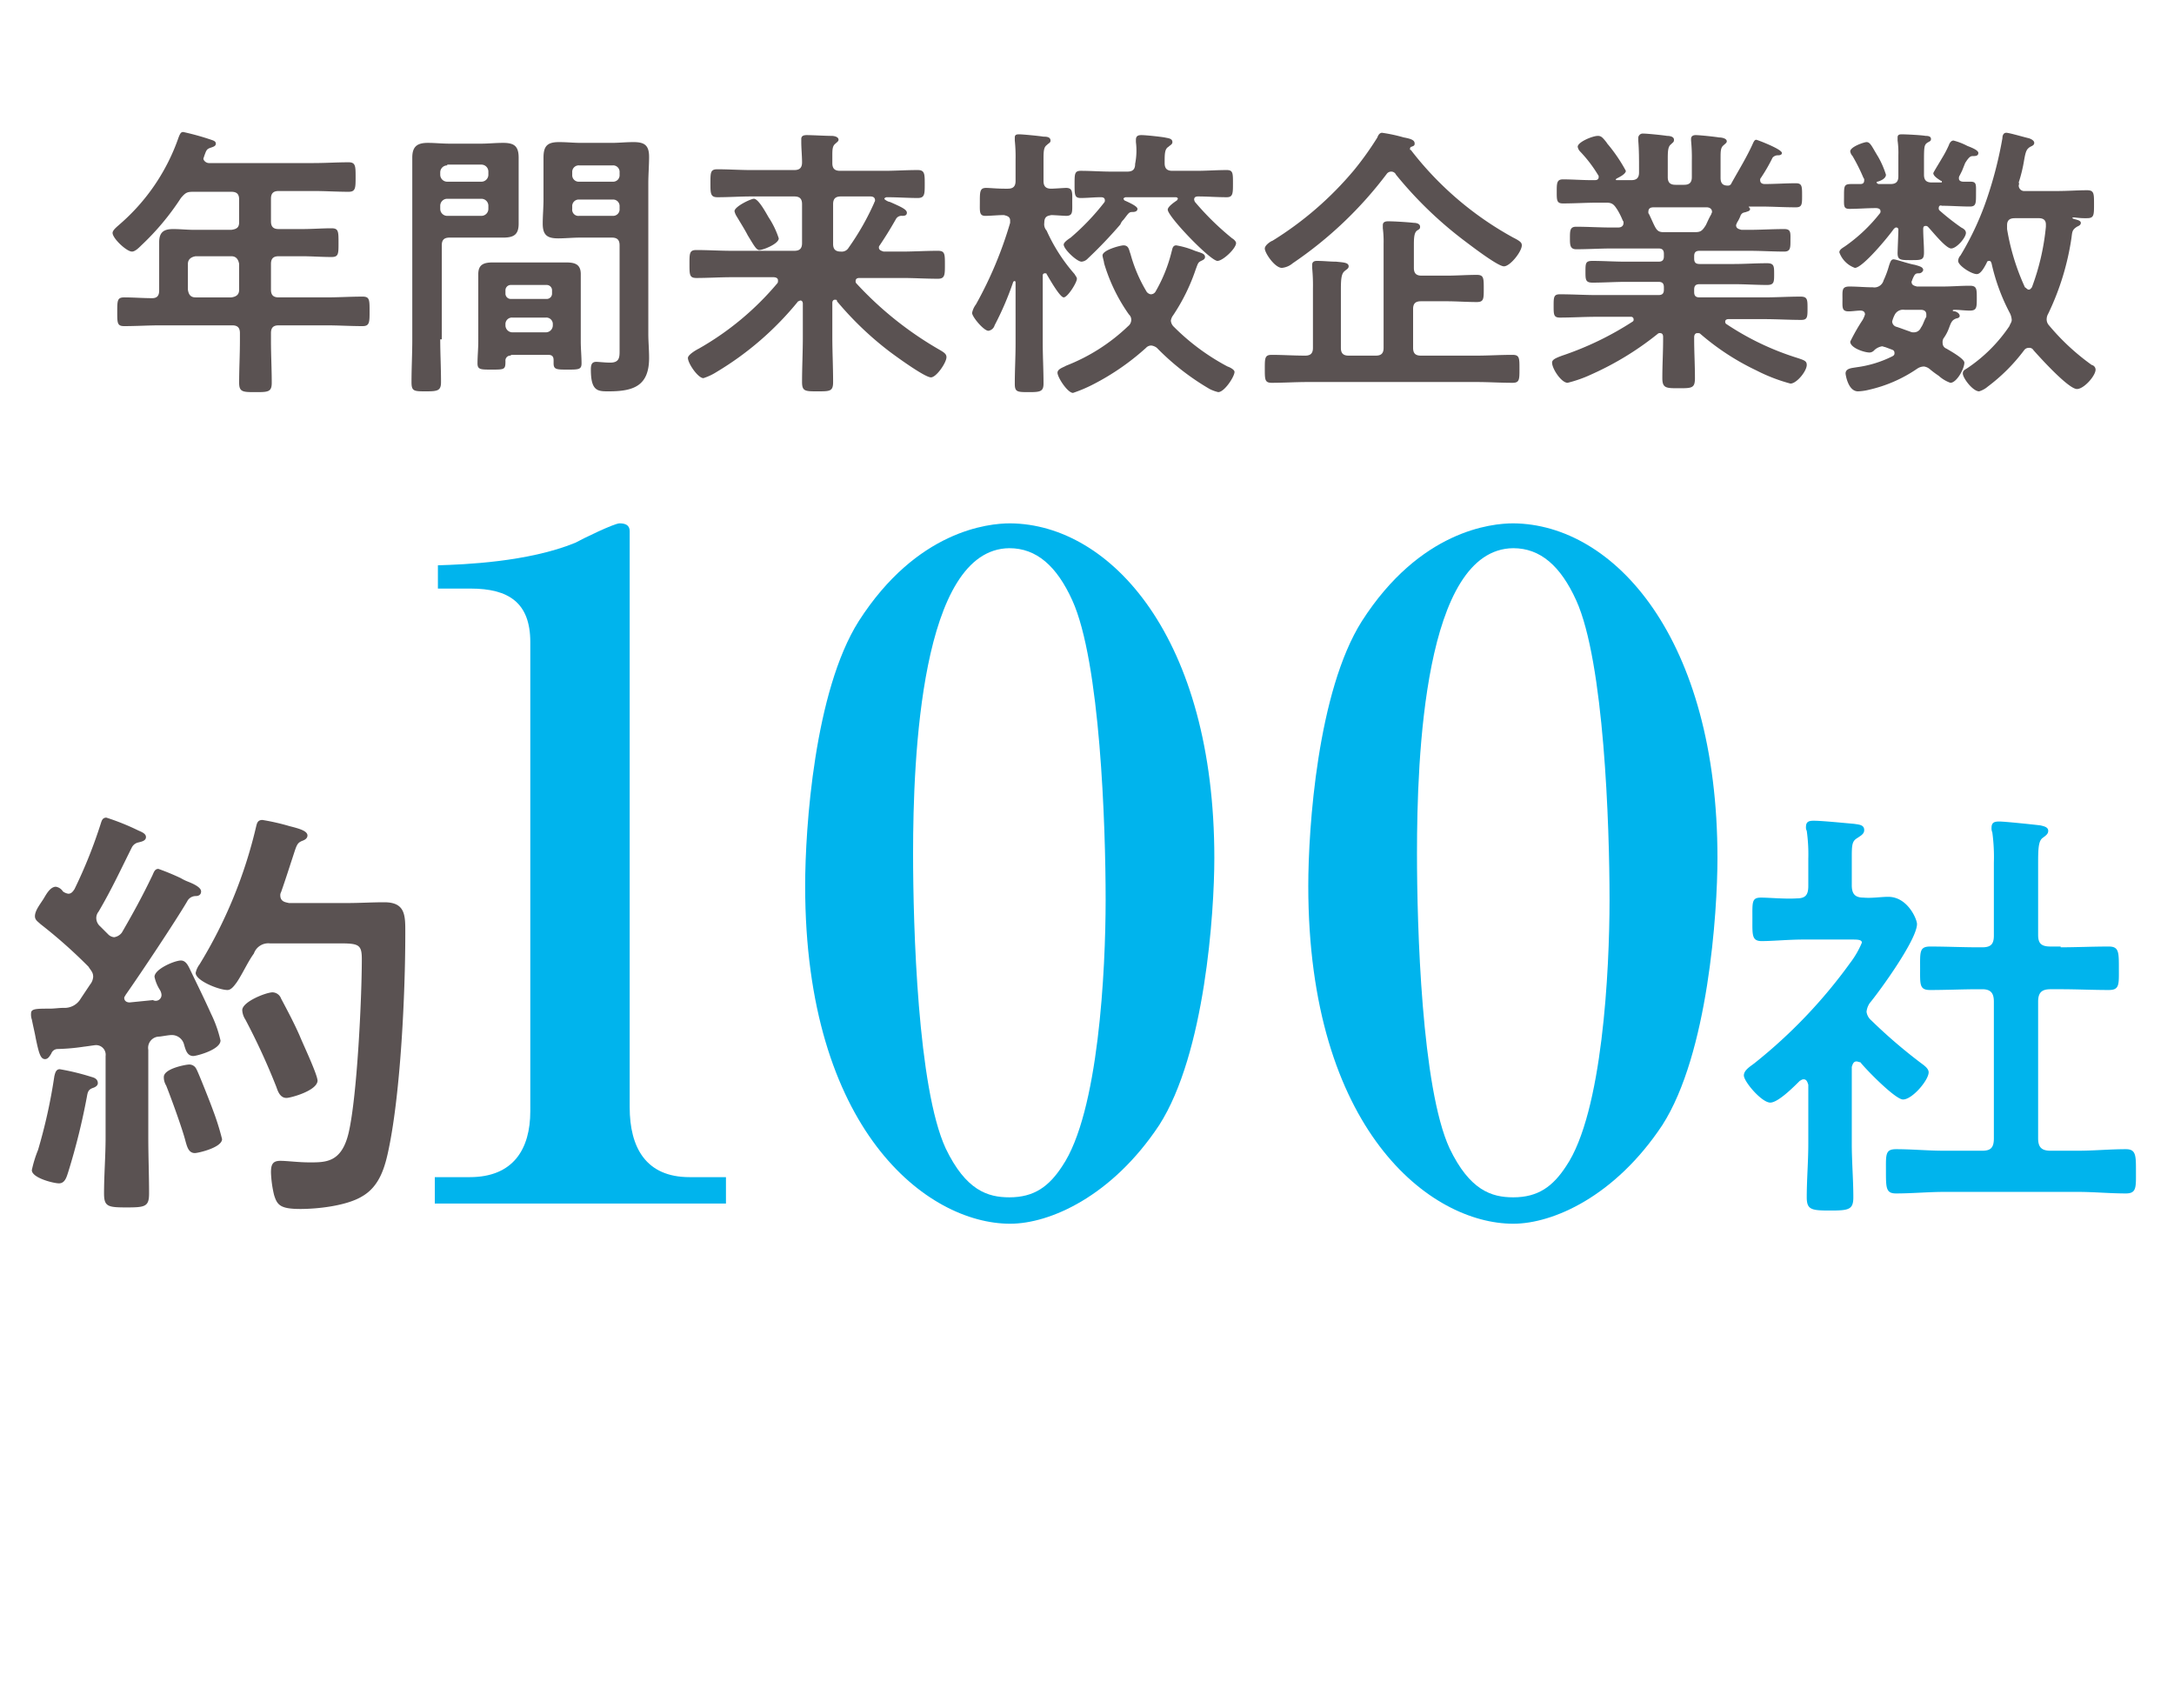
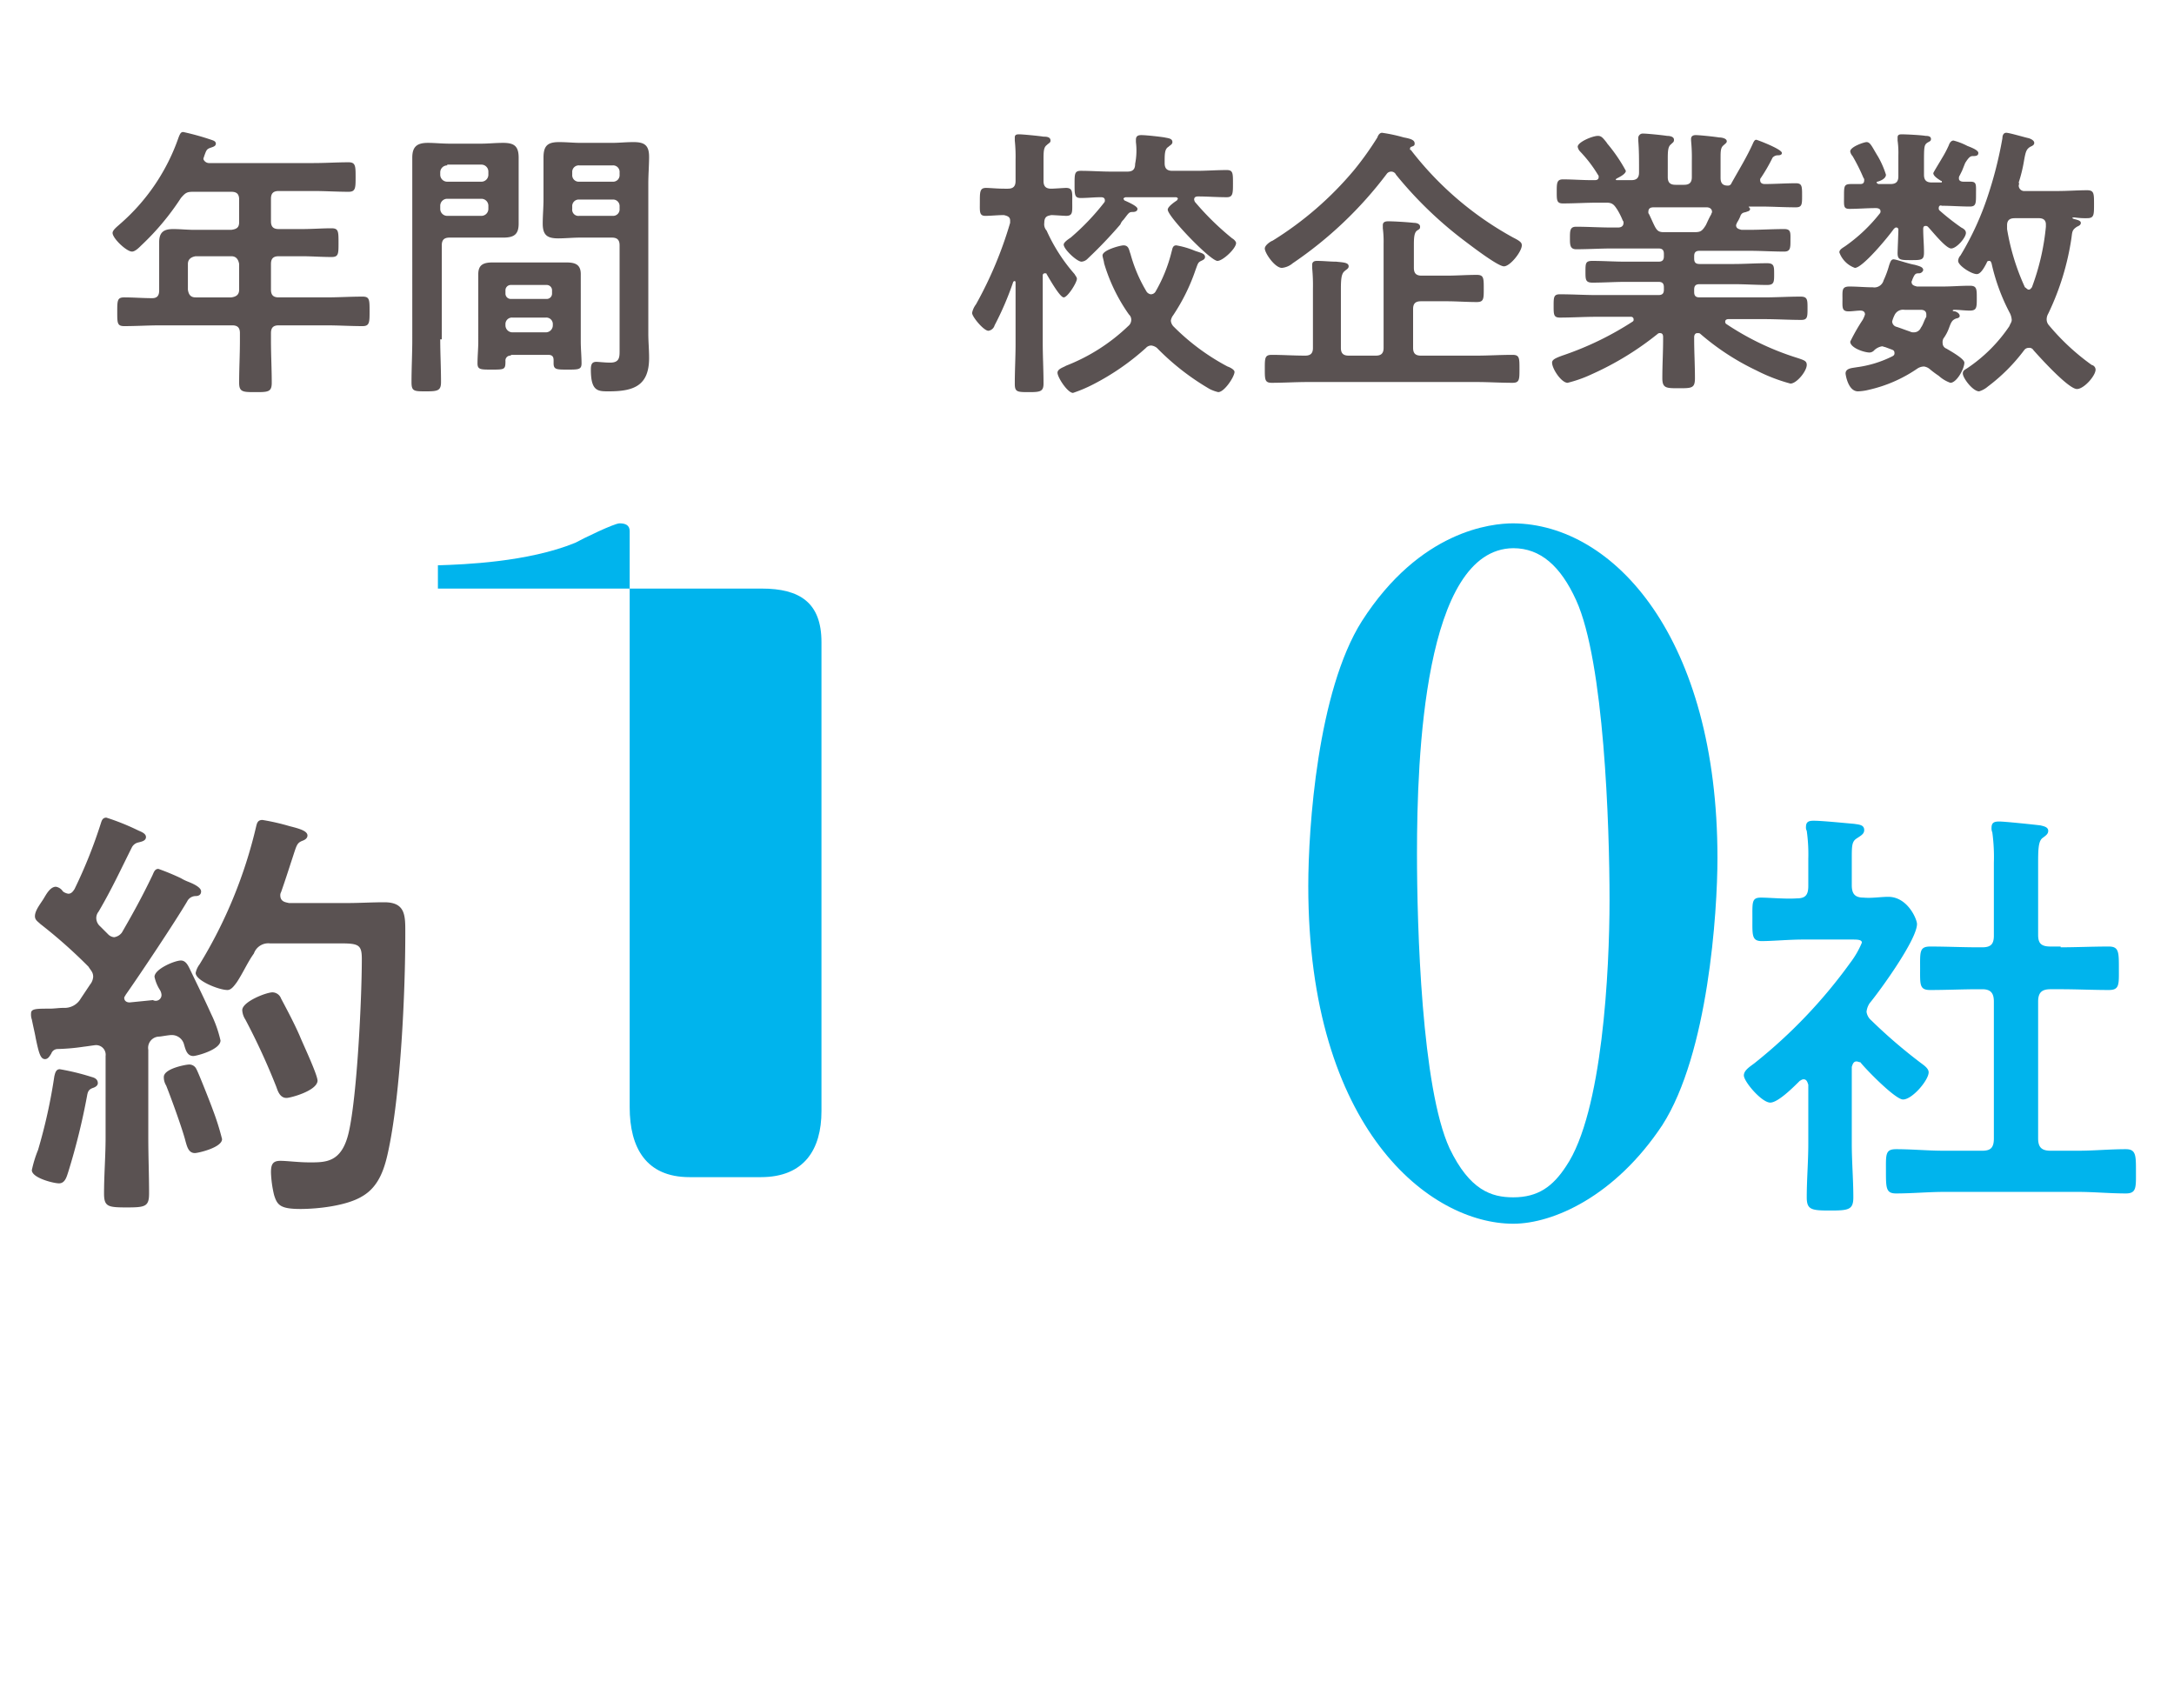
<svg xmlns="http://www.w3.org/2000/svg" width="280" height="220" viewBox="0 0 280 220">
  <g id="グループ_117" data-name="グループ 117" transform="translate(614 -2357)">
    <g id="グループ_111" data-name="グループ 111" transform="translate(-615 2374)">
      <g id="グループ_107" data-name="グループ 107" transform="translate(0 4)">
-         <path id="パス_18265" data-name="パス 18265" d="M57.5,51.8c3.2-.1,11.5-.4,17.6-2.9.9-.5,5-2.5,5.7-2.5s1.3.2,1.3,1v74.2c0,5.2,2.1,9,7.7,9h4.7V134H57v-3.4h4.5c5.6,0,7.8-3.6,7.8-8.5V61.7c0-5.1-2.8-6.9-7.7-6.9H57.4v-3Z" fill="#00b4ed" />
-         <path id="パス_18266" data-name="パス 18266" d="M157.4,89.5c0,7-1.2,25.2-7.1,34.4-6.1,9.2-14.1,12.7-19.2,12.7-10.7,0-26.4-12.1-26.4-43.5,0-7.5,1.2-25.1,6.9-34.1,7.5-11.7,16.7-12.6,19.5-12.6C144.1,46.5,157.4,61.2,157.4,89.5Zm-38.8-.6c0,9.5.6,30.2,4.2,38,2.6,5.4,5.4,6.3,8.2,6.3,3.2,0,5.1-1.4,6.8-4,4.7-6.9,5.6-25.3,5.6-34.3,0-9.6-.7-30.7-4.3-38.6-2-4.4-4.6-6.7-8.1-6.7C119.6,49.7,118.6,76.6,118.6,88.9Z" fill="#00b4ed" />
+         <path id="パス_18265" data-name="パス 18265" d="M57.5,51.8c3.2-.1,11.5-.4,17.6-2.9.9-.5,5-2.5,5.7-2.5s1.3.2,1.3,1v74.2c0,5.2,2.1,9,7.7,9h4.7V134v-3.4h4.5c5.6,0,7.8-3.6,7.8-8.5V61.7c0-5.1-2.8-6.9-7.7-6.9H57.4v-3Z" fill="#00b4ed" />
        <path id="パス_18267" data-name="パス 18267" d="M222.2,89.5c0,7-1.2,25.2-7.1,34.4-6.1,9.2-14.1,12.7-19.2,12.7-10.7,0-26.4-12.1-26.4-43.5,0-7.5,1.2-25.1,6.9-34.1,7.5-11.7,16.7-12.6,19.5-12.6C208.9,46.5,222.2,61.2,222.2,89.5Zm-38.7-.6c0,9.5.6,30.2,4.2,38,2.6,5.4,5.4,6.3,8.2,6.3,3.2,0,5.1-1.4,6.8-4,4.7-6.9,5.6-25.3,5.6-34.3,0-9.6-.7-30.7-4.3-38.6-2-4.4-4.6-6.7-8.1-6.7C184.4,49.7,183.5,76.6,183.5,88.9Z" fill="#00b4ed" />
      </g>
      <g id="グループ_108" data-name="グループ 108" transform="translate(-1)">
        <path id="パス_18268" data-name="パス 18268" d="M36.9,11.5c0,.7.3,1,1,1h3c1.3,0,2.6-.1,3.8-.1.9,0,.9.4.9,1.9,0,1.4,0,1.8-.9,1.8-1.3,0-2.6-.1-3.8-.1h-3c-.7,0-1,.3-1,1v3.3c0,.7.3,1,1,1H44c1.6,0,3.1-.1,4.7-.1.9,0,.9.4.9,1.9,0,1.4,0,1.9-.9,1.9-1.6,0-3.1-.1-4.7-.1H37.9c-.7,0-1,.3-1,1v1c0,1.8.1,3.6.1,5.4,0,1.2-.5,1.2-2.1,1.2s-2.1,0-2.1-1.2c0-1.8.1-3.6.1-5.4v-1c0-.7-.3-1-1-1H22.7c-1.6,0-3.1.1-4.7.1-.9,0-.9-.4-.9-1.8,0-1.5,0-1.9.9-1.9,1.2,0,2.4.1,3.6.1.7,0,.9-.4.9-1V14.2c0-1.3.6-1.7,1.8-1.7.9,0,1.8.1,2.7.1h4.8c.7-.1,1-.3,1-1V8.7c0-.7-.3-1-1-1H26.9c-.8,0-1,.1-1.6.8a33.039,33.039,0,0,1-5.1,6.1c-.3.3-.8.8-1.2.8-.7,0-2.5-1.7-2.5-2.4,0-.4.7-.9.9-1.1A26.053,26.053,0,0,0,25,.7c.2-.5.3-.7.6-.7a33.38,33.38,0,0,1,3.6,1c.3.1.6.2.6.5s-.3.4-.6.5c-.6.2-.6.3-.9,1.1,0,.1-.1.2-.1.4A.792.792,0,0,0,29,4H42.4c1.5,0,3-.1,4.5-.1.9,0,.9.5.9,1.9s0,1.9-.9,1.9c-1.5,0-3-.1-4.5-.1H37.9c-.7,0-1,.3-1,1ZM27.2,16c-.6.1-1,.4-1,1v3.3c.1.7.4,1,1,1h4.6c.7-.1,1-.4,1-1V17c-.1-.6-.4-1-1-1Z" fill="#5a5252" />
        <path id="パス_18269" data-name="パス 18269" d="M58.7,26.7c0,1.8.1,3.6.1,5.5,0,1.1-.4,1.2-1.9,1.2-1.6,0-1.9,0-1.9-1.2,0-1.8.1-3.6.1-5.5V3.3c0-1.4.6-1.9,2-1.9.9,0,1.8.1,2.8.1H64c.9,0,1.8-.1,2.8-.1,1.4,0,2,.4,2,1.9v8.5c0,1.4-.6,1.8-2,1.8H59.9c-.7,0-1,.3-1,1V26.7Zm.9-22.4a.9.9,0,0,0-.9.9v.3a.9.9,0,0,0,.9.9H64a.9.9,0,0,0,.9-.9V5.1a.9.9,0,0,0-.9-.9H59.6Zm-.9,5.6a.9.9,0,0,0,.9.9H64a.9.9,0,0,0,.9-.9V9.5a.9.9,0,0,0-.9-.9H59.6a.9.9,0,0,0-.9.9v.4Zm9.1,18.9a.632.632,0,0,0-.7.7c0,1.1-.1,1.1-1.8,1.1-1.4,0-1.8,0-1.8-.8,0-.9.1-1.9.1-2.8V18.3c0-1.3.8-1.5,1.9-1.5h9.4c1.1,0,1.9.2,1.9,1.5V27c0,.9.1,1.9.1,2.8,0,.8-.4.8-1.8.8s-1.8,0-1.8-.8v-.4c0-.5-.2-.7-.7-.7H67.8Zm4.6-7.3a.684.684,0,0,0,.7-.7v-.4a.684.684,0,0,0-.7-.7H67.8a.684.684,0,0,0-.7.7v.4a.684.684,0,0,0,.7.7Zm-5.3,3.4a.9.9,0,0,0,.9.9h4.3a.9.9,0,0,0,.9-.9v-.1a.839.839,0,0,0-.9-.9H68a.839.839,0,0,0-.9.9Zm9.6-11.3c-.9,0-1.9.1-2.8.1-1.4,0-2-.4-2-1.9,0-1,.1-2.1.1-3.1V6.5c0-1,0-2.1,0-3.2,0-1.5.5-2,2-2,1,0,1.9.1,2.8.1h4c.9,0,1.8-.1,2.8-.1,1.4,0,2,.4,2,1.9,0,1.1-.1,2.3-.1,3.4V26c0,1,.1,2,.1,3.1,0,3.6-2,4.3-5.2,4.3-1.4,0-2.3,0-2.3-2.8,0-.6.1-1,.7-1,.3,0,1.1.1,1.8.1,1.1,0,1.2-.6,1.2-1.4V14.6c0-.7-.3-1-1-1Zm-.1-9.3a.839.839,0,0,0-.9.9v.3a.839.839,0,0,0,.9.9h4.3a.839.839,0,0,0,.9-.9V5.2a.839.839,0,0,0-.9-.9H76.6Zm-.9,5.6a.8.8,0,0,0,.9.9h4.3a.839.839,0,0,0,.9-.9V9.6a.839.839,0,0,0-.9-.9H76.6a.839.839,0,0,0-.9.9Z" fill="#5a5252" />
-         <path id="パス_18270" data-name="パス 18270" d="M109.5,21.6c-.1,0-.3.1-.3.4v4.4c0,1.9.1,3.8.1,5.8,0,1.2-.4,1.2-2,1.2s-2,0-2-1.2c0-1.9.1-3.8.1-5.8V22.1c0-.2-.1-.4-.3-.4-.1,0-.2.1-.3.1a39.852,39.852,0,0,1-10.5,9.1,7.439,7.439,0,0,1-1.7.8c-.7,0-2-1.9-2-2.6,0-.4,1-1,1.4-1.2a37.118,37.118,0,0,0,10.1-8.4c.1-.1.1-.2.1-.4,0-.3-.3-.4-.6-.4H96.3c-1.6,0-3.1.1-4.6.1-.9,0-.9-.4-.9-1.8s0-1.8.9-1.8c1.5,0,3,.1,4.6.1h8c.7,0,1-.3,1-1v-5c0-.7-.3-1-1-1H98.7c-1.4,0-2.8.1-4.3.1-.9,0-.9-.5-.9-1.8,0-1.4,0-1.8.9-1.8,1.4,0,2.9.1,4.3.1h5.6c.7,0,1-.3,1-1,0-.8-.1-1.8-.1-2.6V.9c0-.4.3-.5.7-.5.7,0,2.4.1,3.2.1.3,0,.9.1.9.5,0,.2-.2.3-.4.5-.4.3-.4.8-.4,1.6V4c0,.7.3,1,1,1h5.7c1.4,0,2.8-.1,4.3-.1.9,0,.9.5.9,1.8s0,1.8-.9,1.8c-1.3,0-2.6-.1-4-.1-.1,0-.3.1-.3.2s.5.4.7.4c1.6.7,2.2,1,2.2,1.4s-.4.4-.6.4a.812.812,0,0,0-.8.4c-.8,1.4-1.3,2.2-2.1,3.4a.367.367,0,0,0-.1.3c0,.3.3.4.6.5h2.4c1.5,0,3-.1,4.6-.1.9,0,.9.4.9,1.8,0,1.3,0,1.8-.9,1.8-1.6,0-3.1-.1-4.6-.1h-5.5c-.3,0-.5.1-.5.4a.367.367,0,0,0,.1.3,44.972,44.972,0,0,0,10.8,8.6c.5.3.8.5.8.9,0,.7-1.3,2.6-2,2.6-.8,0-4.5-2.7-5.3-3.3a41.858,41.858,0,0,1-6.8-6.5C109.8,21.6,109.7,21.6,109.5,21.6Zm-9.7-6.4c-.4,0-.7-.6-1.5-1.9-.3-.6-.8-1.4-1.4-2.4a2.118,2.118,0,0,1-.3-.7c0-.6,2.1-1.6,2.5-1.6.6,0,1.6,1.9,1.9,2.4a11.113,11.113,0,0,1,1.3,2.7C102.3,14.4,100.3,15.2,99.8,15.2Zm14.9-6.4c0-.4-.3-.5-.6-.5h-3.8c-.7,0-1,.3-1,1v5.1c0,.7.3,1,1,1a1.016,1.016,0,0,0,1-.5,33.322,33.322,0,0,0,3.3-5.8C114.6,9,114.7,9,114.7,8.8Z" fill="#5a5252" />
        <path id="パス_18271" data-name="パス 18271" d="M140.4,18.3c.1.2.3.4.3.6,0,.5-1.2,2.4-1.7,2.4s-1.9-2.5-2.2-3c0-.1-.1-.1-.2-.1a.265.265,0,0,0-.3.3v8.7c0,1.7.1,3.4.1,5.2,0,1-.4,1.1-1.8,1.1-1.6,0-1.9,0-1.9-1.1,0-1.7.1-3.4.1-5.1V19.4c0-.2-.1-.2-.1-.2-.1,0-.1,0-.2.1a39.322,39.322,0,0,1-2.4,5.6.969.969,0,0,1-.8.7c-.6,0-2.1-1.8-2.1-2.3a2.7,2.7,0,0,1,.5-1.1,50.762,50.762,0,0,0,4.4-10.5v-.3c0-.5-.4-.6-.8-.7-.8,0-1.7.1-2.4.1-.8,0-.7-.6-.7-1.8,0-1.3,0-1.8.8-1.8.5,0,1.4.1,2.4.1h.4c.7,0,1-.3,1-1V3.6a20.082,20.082,0,0,0-.1-2.5V.7c0-.4.3-.4.6-.4.4,0,2.5.2,3.1.3.3,0,.9,0,.9.5,0,.3-.2.3-.5.6-.4.3-.4.9-.4,2V6.3c0,.7.3,1,1,1,.3,0,1.7-.1,1.9-.1.9,0,.8.6.8,1.8,0,1.3.1,1.8-.8,1.8-.2,0-1.6-.1-1.9-.1-.4.1-.9.1-.9,1a1.209,1.209,0,0,0,.3,1A22.274,22.274,0,0,0,140.4,18.3Zm2.4,14.2a18.282,18.282,0,0,1-2.6,1.1c-.7,0-2-2-2-2.6,0-.5.8-.7,1.1-.9a24.234,24.234,0,0,0,8-5.1,1.039,1.039,0,0,0,.4-.8.908.908,0,0,0-.3-.7,22.444,22.444,0,0,1-3.2-6.6c0-.2-.2-.8-.2-1,0-.7,2.3-1.3,2.7-1.3.7,0,.7.6.9,1.1a19.075,19.075,0,0,0,2.1,4.9.85.85,0,0,0,.5.3.713.713,0,0,0,.6-.3,19.569,19.569,0,0,0,2.1-5.2c.1-.3.1-.8.6-.8a10.884,10.884,0,0,1,2.4.7l.3.1c.6.2,1,.3,1,.7,0,.3-.3.4-.5.5-.4.2-.4.3-.7,1.1a24.9,24.9,0,0,1-2.9,5.9,1.493,1.493,0,0,0-.3.7,1.234,1.234,0,0,0,.4.8,28.692,28.692,0,0,0,6.9,5.1c.3.1.9.4.9.7,0,.6-1.3,2.6-2.1,2.6a4.874,4.874,0,0,1-1.1-.4,31.887,31.887,0,0,1-6.8-5.3,1.493,1.493,0,0,0-.7-.3.908.908,0,0,0-.7.3A31.725,31.725,0,0,1,142.8,32.5Zm5.5-31.2V1c0-.5.3-.6.7-.6.6,0,2.4.2,3,.3.4.1,1,.1,1,.6,0,.3-.3.4-.5.6-.5.3-.5.9-.5,2.1,0,.7.3,1,1,1h3.1c1.3,0,2.6-.1,3.9-.1.8,0,.8.4.8,1.7s0,1.8-.8,1.8c-1.3,0-2.5-.1-3.7-.1-.3,0-.5.1-.5.4a1.007,1.007,0,0,0,.1.3,35.539,35.539,0,0,0,4.8,4.7c.2.1.5.4.5.6,0,.7-1.7,2.3-2.4,2.3-.9,0-6.4-5.7-6.4-6.6,0-.4.9-1,1.2-1.2,0-.1.1-.1.1-.2s-.1-.2-.3-.2H147c-.1,0-.3.1-.3.2s.1.1.1.2c.9.4,1.7.8,1.7,1.1s-.3.4-.6.4c-.5,0-.5.1-1.2,1a1.538,1.538,0,0,0-.4.6,57.745,57.745,0,0,1-4.2,4.4,1.234,1.234,0,0,1-.8.4c-.6,0-2.3-1.6-2.3-2.2,0-.3.6-.7.9-.9a30.746,30.746,0,0,0,4.3-4.5.367.367,0,0,0,.1-.3c0-.3-.2-.4-.5-.4-.9,0-1.7.1-2.6.1-.8,0-.8-.4-.8-1.8,0-1.3,0-1.7.8-1.7,1.3,0,2.6.1,3.9.1h2.1c.7,0,1-.3,1-1A8.784,8.784,0,0,0,148.3,1.3Z" fill="#5a5252" />
        <path id="パス_18272" data-name="パス 18272" d="M168.5,16.9a2.513,2.513,0,0,1-1.4.6c-.9,0-2.2-1.9-2.2-2.5,0-.4.7-.9,1-1a43.579,43.579,0,0,0,10.5-9.1,40.245,40.245,0,0,0,3-4.2c.1-.3.3-.6.6-.6a20.464,20.464,0,0,1,2.8.6c1.1.2,1.4.4,1.4.8,0,.3-.2.3-.4.4-.1,0-.2.1-.2.3,0,.1,0,.1.1.1a42.248,42.248,0,0,0,13.2,11.3c1,.5,1.1.7,1.1,1,0,.8-1.5,2.7-2.3,2.7s-4.3-2.7-5.1-3.3a50.6,50.6,0,0,1-8.8-8.5.675.675,0,0,0-.6-.4.713.713,0,0,0-.6.3A50.786,50.786,0,0,1,168.5,16.9ZM185,21.8c-.7,0-1,.3-1,1v5c0,.7.3,1,1,1h7.2c1.5,0,3-.1,4.6-.1.9,0,.9.4.9,1.8s0,1.8-.9,1.8c-1.6,0-3.1-.1-4.6-.1H170.4c-1.5,0-3.1.1-4.6.1-.9,0-.9-.4-.9-1.8s0-1.8.9-1.8c1.4,0,2.8.1,4.3.1.7,0,1-.3,1-1V20.2a23.482,23.482,0,0,0-.1-2.7v-.4c0-.4.3-.5.6-.5.9,0,1.7.1,2.5.1.9.1,1.6.1,1.6.6,0,.3-.3.4-.5.6-.4.3-.5.9-.5,2.3v7.6c0,.7.3,1,1,1h3.5c.7,0,1-.3,1-1V14.4a13.4,13.4,0,0,0-.1-2V12c0-.4.3-.5.7-.5.7,0,2.4.1,3.3.2.3,0,.8.1.8.5,0,.3-.1.3-.4.5-.4.3-.4,1.1-.4,2v2.8c0,.7.3,1,1,1h3.2c1.3,0,2.6-.1,3.9-.1.9,0,.9.4.9,1.8,0,1.3,0,1.7-.9,1.7-1.3,0-2.6-.1-3.9-.1Z" fill="#5a5252" />
        <path id="パス_18273" data-name="パス 18273" d="M227.8,1.4c.1-.2.2-.4.4-.4.1,0,3.3,1.2,3.3,1.7,0,.3-.4.3-.5.3a.908.908,0,0,0-.7.3,22.013,22.013,0,0,1-1.5,2.6.367.367,0,0,0-.1.3c0,.4.3.5.6.5,1.3,0,2.7-.1,4-.1.8,0,.8.4.8,1.6,0,1.1,0,1.5-.8,1.5-1.6,0-3.1-.1-4.6-.1h-1.4c-.1,0-.1.1,0,.1,0,.1.1.1.1.2,0,.3-.3.3-.5.4-.4.1-.5.1-.7.4a4.672,4.672,0,0,1-.5,1c0,.1-.1.2-.1.3,0,.4.3.5.7.6h1c1.5,0,3-.1,4.5-.1.9,0,.8.5.8,1.5,0,.9,0,1.4-.8,1.4-1.5,0-3-.1-4.6-.1h-6.3c-.5,0-.7.2-.7.7v.3c0,.5.2.7.7.7h4.4c1.4,0,2.8-.1,4.3-.1.9,0,.9.4.9,1.4s0,1.4-.9,1.4c-1.4,0-2.8-.1-4.3-.1h-4.4c-.5,0-.7.2-.7.7v.3c0,.5.2.7.7.7h8.3c1.6,0,3.1-.1,4.7-.1.9,0,.9.4.9,1.5s0,1.5-.8,1.5c-1.6,0-3.2-.1-4.7-.1h-4.7c-.2,0-.4.1-.4.3a.367.367,0,0,0,.1.3,35.4,35.4,0,0,0,9.2,4.4c.9.3,1.2.4,1.2.9,0,.8-1.3,2.4-2.1,2.4a22.034,22.034,0,0,1-4.4-1.7A31.911,31.911,0,0,1,221,26c-.1-.1-.2-.1-.4-.1-.3,0-.4.3-.4.5v.3c0,1.6.1,3.3.1,5,0,1.3-.4,1.3-2.1,1.3-1.6,0-2.1,0-2.1-1.3,0-1.7.1-3.3.1-5v-.3c0-.3-.1-.5-.4-.5a.367.367,0,0,0-.3.1,38.732,38.732,0,0,1-8.5,5.2,16.678,16.678,0,0,1-3.1,1.1c-.8,0-2-1.8-2-2.6,0-.4.5-.6,1.3-.9a40.186,40.186,0,0,0,9.1-4.4c.1-.1.1-.1.1-.3a.319.319,0,0,0-.3-.3h-4.5c-1.6,0-3.1.1-4.7.1-.8,0-.8-.4-.8-1.5s0-1.5.8-1.5c1.6,0,3.2.1,4.7.1h8c.5,0,.7-.2.7-.7V20c0-.5-.2-.7-.7-.7h-4.2c-1.4,0-2.8.1-4.3.1-.9,0-.9-.4-.9-1.4,0-1.1,0-1.4.9-1.4,1.4,0,2.8.1,4.3.1h4.2c.5,0,.7-.2.7-.7v-.3c0-.5-.2-.7-.7-.7h-6c-1.5,0-3,.1-4.6.1-.8,0-.8-.6-.8-1.4,0-1,0-1.5.8-1.5,1.5,0,3,.1,4.5.1h.9c.1,0,.7,0,.7-.6a.367.367,0,0,0-.1-.3,9.143,9.143,0,0,0-.7-1.4c-.4-.6-.6-.9-1.4-.9h-1c-1.6,0-3.1.1-4.6.1-.8,0-.8-.4-.8-1.5s0-1.6.8-1.6c1.2,0,2.4.1,3.7.1h.4c.3,0,.5-.1.5-.4a.367.367,0,0,0-.1-.3,17.038,17.038,0,0,0-2.3-3,1.14,1.14,0,0,1-.3-.6c0-.6,1.9-1.4,2.6-1.4.4,0,.6.2,1,.7.1.1.2.3.3.4A20.391,20.391,0,0,1,211.4,5c0,.4-.8.8-1.2,1l-.1.1c0,.1.1.1.2.1h1.8c.7,0,1-.3,1-1V4.7c0-1.2,0-2.4-.1-3.6V.8a.576.576,0,0,1,.6-.6c.5,0,2.5.2,3.1.3.4,0,.9.1.9.5,0,.3-.1.3-.4.6-.4.3-.4,1-.4,2V5.8c0,.7.3,1,1,1h1.1c.7,0,1-.3,1-1V3.7a22.6,22.6,0,0,0-.1-2.6V.9c0-.4.3-.5.6-.5.5,0,2.4.2,3,.3.3,0,1,.1,1,.5,0,.2-.2.3-.4.5-.4.3-.4.8-.4,1.7V5.9c0,.6.2,1,.9,1a.462.462,0,0,0,.5-.3C226,4.8,227,3.2,227.8,1.4Zm-7.6,11.5c.8,0,1-.1,1.5-.9.2-.4.4-.9.7-1.4,0-.1.1-.2.1-.3,0-.4-.3-.6-.7-.6H215c-.4,0-.7.1-.7.6a.367.367,0,0,0,.1.3c.9,1.9.9,2.3,1.9,2.3h3.9Z" fill="#5a5252" />
        <path id="パス_18274" data-name="パス 18274" d="M251.7,9.8a.367.367,0,0,0,.1.3,30.127,30.127,0,0,0,2.8,2.2c.4.2.6.4.6.7,0,.6-1.2,2-1.9,2s-2.5-2.3-3-2.8a.367.367,0,0,0-.3-.1c-.2,0-.3.1-.3.4,0,1,.1,2,.1,3s-.3,1-1.7,1c-1.3,0-1.7,0-1.7-.9,0-.3.1-2.6.1-3a.265.265,0,0,0-.3-.3c-.1,0-.2.1-.3.2-.7,1-4,5-5,5a3.3,3.3,0,0,1-2-2c0-.4.5-.6.9-.9a20.912,20.912,0,0,0,4.3-4.1.367.367,0,0,0,.1-.3c0-.3-.3-.4-.6-.4-1.1,0-2.3.1-3.4.1-.8,0-.7-.4-.7-1.6,0-1.4,0-1.6,1-1.6h1.1c.3,0,.5-.1.5-.5a.367.367,0,0,0-.1-.3,24.372,24.372,0,0,0-1.4-2.8,1.14,1.14,0,0,1-.3-.6c0-.6,1.8-1.2,2.1-1.2.5,0,.7.6,1.5,1.9a11.459,11.459,0,0,1,1,2.3c0,.5-.7.8-1.1.9a.1.1,0,0,0-.1.1c0,.1.1.1.2.2h1.6c.7,0,1-.3,1-1V3a11.482,11.482,0,0,0-.1-1.9V.7c0-.4.3-.4.6-.4.5,0,2.5.1,3,.2.2,0,.7,0,.7.4,0,.3-.2.3-.5.5-.4.3-.4.6-.4,2.7V5.5c0,.7.3,1,1,1H252c.1,0,.1,0,.1-.1s0-.1-.1-.1c-.3-.2-1-.6-1-1,0-.1,1-1.7,1.1-1.9a13.966,13.966,0,0,0,.9-1.7c.1-.3.3-.6.6-.6a8.275,8.275,0,0,1,1.8.7c.8.3,1.4.6,1.4.9,0,.4-.4.4-.7.4s-.5.1-1,.9l-.4,1-.3.6a.6.6,0,0,0-.1.4c0,.3.3.4.6.4h.9c.8,0,.7.4.7,1.6s0,1.6-.8,1.6c-1.2,0-2.4-.1-3.6-.1C251.9,9.4,251.7,9.5,251.7,9.8ZM255,29.7c0,.8-1,2.6-1.8,2.6a4.388,4.388,0,0,1-1.5-.9,12.492,12.492,0,0,1-1.2-.9,1.493,1.493,0,0,0-.7-.3,1.613,1.613,0,0,0-.9.3,18.025,18.025,0,0,1-6.2,2.7,6.753,6.753,0,0,1-1.4.2c-1.3,0-1.6-2.2-1.6-2.3,0-.7.9-.7,1.4-.8a14.463,14.463,0,0,0,4.6-1.4c.2-.1.3-.2.3-.4,0-.3-.1-.4-.4-.5l-.8-.3c-.1,0-.3-.1-.4-.1a1.905,1.905,0,0,0-1,.5.864.864,0,0,1-.6.3c-.7,0-2.5-.6-2.5-1.4a24.623,24.623,0,0,1,1.6-2.8,3.629,3.629,0,0,0,.3-.7c0-.4-.3-.5-.6-.5-.4,0-1.1.1-1.5.1-.9,0-.8-.5-.8-1.6s-.1-1.6.9-1.6,2,.1,3,.1a1.235,1.235,0,0,0,1.4-.9,12.034,12.034,0,0,0,.7-1.9c.2-.6.3-.8.6-.8s2,.6,2.7.7c.7.2,1.1.3,1.1.7a.587.587,0,0,1-.6.4c-.4,0-.5.1-.8.8,0,.1-.1.2-.1.3,0,.4.3.5.7.6h3.3c1.2,0,2.3-.1,3.5-.1.9,0,.9.4.9,1.6s0,1.6-.9,1.6c-.7,0-1.3-.1-2-.1,0,0-.2,0-.2.1s.3.1.3.1c.3.1.6.3.6.6,0,.2-.3.3-.4.3-.6.2-.7.5-1,1.3a5.387,5.387,0,0,1-.7,1.3,1.083,1.083,0,0,0-.1.6.752.752,0,0,0,.5.7C253.2,28.2,255,29.2,255,29.7Zm-7.7-6.8a1.209,1.209,0,0,0-1.3.7,4.116,4.116,0,0,0-.3.8.749.749,0,0,0,.6.7c.6.2,1.1.4,1.7.6a.9.9,0,0,0,.5.1.961.961,0,0,0,.9-.6c.3-.4.4-.9.7-1.4v-.3c0-.5-.4-.6-.7-.6h-2.1ZM262,6.9a.709.709,0,0,0,.8.7H267c1.3,0,2.6-.1,3.8-.1.9,0,.9.4.9,1.8s0,1.8-.9,1.8a9.151,9.151,0,0,1-1.6-.1c-.1,0-.3,0-.3.1l.2.1c.4.1.9.2.9.5s-.3.4-.5.5c-.6.4-.6.6-.7,1.4a33.733,33.733,0,0,1-3,9.8,1.445,1.445,0,0,0-.2.7,1.136,1.136,0,0,0,.3.8,29.485,29.485,0,0,0,5.5,5.1.634.634,0,0,1,.5.6c0,.8-1.5,2.5-2.4,2.5-1.1,0-4.8-4.1-5.6-5a.6.6,0,0,0-.6-.3.713.713,0,0,0-.6.3,23.258,23.258,0,0,1-4.7,4.7,3,3,0,0,1-1.1.6c-.8,0-2.1-1.7-2.1-2.3,0-.4.3-.5.6-.7a19.823,19.823,0,0,0,5.4-5.4c.1-.3.3-.5.3-.8a2.353,2.353,0,0,0-.2-.8,25.435,25.435,0,0,1-2.4-6.5c-.1-.2-.1-.3-.3-.3s-.3.1-.3.2c-.5,1-.9,1.5-1.3,1.5-.7,0-2.4-1.1-2.4-1.7a1.08,1.08,0,0,1,.3-.7A37.239,37.239,0,0,0,258,8.3,51.524,51.524,0,0,0,259.9.8c0-.3.1-.7.5-.7s2.4.6,2.9.7c.3.1.7.3.7.6s-.3.4-.5.5c-.5.3-.6.6-.8,1.7a19.164,19.164,0,0,1-.7,2.9C262.1,6.7,262,6.8,262,6.9Zm1.3,13.4c.2,0,.3-.2.4-.3a30.447,30.447,0,0,0,1.8-7.8v-.3c0-.6-.4-.8-.9-.8h-3c-.4,0-1.1,0-1.1.9v.5a29.494,29.494,0,0,0,2.3,7.5C263,20.1,263.1,20.3,263.3,20.3Z" fill="#5a5252" />
      </g>
      <g id="グループ_109" data-name="グループ 109">
        <path id="パス_18275" data-name="パス 18275" d="M240.1,119.7c-.4,0-.5.4-.6.7v9.9c0,2.3.2,4.6.2,6.9,0,1.6-.6,1.7-3,1.7s-3-.1-3-1.7c0-2.3.2-4.6.2-6.9v-7.6c-.1-.3-.2-.7-.6-.7-.2,0-.3.1-.5.2-.8.8-2.8,2.8-3.8,2.8-1.1,0-3.4-2.7-3.4-3.5,0-.7.9-1.2,1.4-1.6A65.371,65.371,0,0,0,239.3,107a11.59,11.59,0,0,0,1.5-2.6c0-.4-.6-.4-1.3-.4h-6.3c-1.8,0-3.9.2-5.3.2-1.3,0-1.2-.8-1.2-2.9s-.1-2.7,1.1-2.7c1.1,0,3.1.2,4.6.1,1.1,0,1.5-.4,1.5-1.6V93.6a21.738,21.738,0,0,0-.2-3.6.9.9,0,0,1-.1-.5c0-.7.4-.8,1-.8,1.1,0,4,.3,5.2.4.6.1,1.3.1,1.3.8,0,.5-.4.7-1,1.1s-.6,1-.6,2.6V97c0,1.1.4,1.6,1.5,1.6,1.1.1,2.2-.1,3.2-.1,2.5,0,3.7,2.9,3.7,3.5,0,2-4.7,8.5-6.1,10.2a2.46,2.46,0,0,0-.4,1.1,1.738,1.738,0,0,0,.6,1.1,66.393,66.393,0,0,0,6.4,5.5c.4.3,1,.7,1,1.2,0,1-2.1,3.5-3.3,3.5-1,0-4.8-3.9-5.5-4.8C240.4,119.8,240.3,119.7,240.1,119.7ZM266.4,105c2,0,4.1-.1,6.2-.1,1.3,0,1.3.7,1.3,2.8s.1,2.8-1.3,2.8c-2.1,0-4.1-.1-6.2-.1h-1.3c-1.1,0-1.6.4-1.6,1.6v17.6c0,1.1.4,1.6,1.6,1.6h3.5c2.1,0,4.1-.2,6.2-.2,1.3,0,1.3.8,1.3,2.8,0,2.1.1,2.9-1.3,2.9-2.1,0-4.1-.2-6.2-.2H251.4c-2,0-4.1.2-6.2.2-1.3,0-1.3-.7-1.3-2.9,0-2.1-.1-2.8,1.3-2.8,2.1,0,4.1.2,6.2.2h4.9c1.1,0,1.5-.4,1.5-1.6V112c0-1.1-.4-1.6-1.5-1.6h-.5c-2,0-4.1.1-6.2.1-1.4,0-1.3-.7-1.3-2.8s-.1-2.8,1.3-2.8c2.1,0,4.1.1,6.2.1h.5c1.1,0,1.5-.4,1.5-1.5V94.1a23.6,23.6,0,0,0-.2-3.9,1.268,1.268,0,0,1-.1-.6c0-.7.4-.8,1-.8.7,0,4.5.4,5.3.5.4.1,1,.2,1,.7,0,.4-.3.6-.7.9-.6.4-.6,1.6-.6,3.5v9c0,1.1.4,1.5,1.6,1.5h1.3Z" fill="#00b4ed" />
      </g>
      <g id="グループ_110" data-name="グループ 110" transform="translate(5)">
        <path id="パス_18276" data-name="パス 18276" d="M16.8,111.1a1.421,1.421,0,0,0-.2-.6,5.094,5.094,0,0,1-.7-1.7c0-1,2.6-2.1,3.4-2.1.6,0,.9.6,1.1,1,1.2,2.5,1.9,3.9,2.8,5.9a15.626,15.626,0,0,1,1.2,3.4c0,1.2-3.1,2-3.5,2-.8,0-1-.8-1.2-1.5a1.621,1.621,0,0,0-1.6-1.2c-.4,0-1.4.2-1.6.2a1.445,1.445,0,0,0-1.4,1.7v11.3c0,2.4.1,4.8.1,7.2,0,1.7-.5,1.8-2.9,1.8s-2.9-.1-2.9-1.8c0-2.4.2-4.8.2-7.2V119a1.236,1.236,0,0,0-1.3-1.4c-.1,0-1.4.2-1.5.2a26.767,26.767,0,0,1-3.4.3.871.871,0,0,0-.8.6c-.2.3-.4.7-.8.7-.6,0-.8-.8-1.2-2.7-.1-.6-.3-1.4-.5-2.4a1.949,1.949,0,0,1-.1-.8c0-.6.7-.6,2.4-.6.6,0,1.2-.1,1.8-.1a2.4,2.4,0,0,0,2.2-1.2l1.2-1.8a1.777,1.777,0,0,0,.4-1c0-.6-.3-.8-.6-1.3A64.176,64.176,0,0,0,1.2,102c-.3-.3-.7-.5-.7-1,0-.8.8-1.7,1.2-2.4.3-.5.8-1.4,1.5-1.4a1.332,1.332,0,0,1,.9.6,1.493,1.493,0,0,0,.7.3c.4,0,.6-.3.8-.6A62.768,62.768,0,0,0,9,89c.1-.3.2-.7.7-.7a30.246,30.246,0,0,1,4,1.6c.4.2,1.1.4,1.1.9s-.6.6-1,.7a1.242,1.242,0,0,0-.8.6c-1.5,3-2.6,5.4-4.3,8.3a1.33,1.33,0,0,0-.3.8,1.433,1.433,0,0,0,.5,1.1l1,1a1.235,1.235,0,0,0,.8.4,1.524,1.524,0,0,0,1-.6c1.5-2.6,2.6-4.6,3.9-7.3.2-.4.3-.9.8-.9a31.048,31.048,0,0,1,2.9,1.2,5.9,5.9,0,0,0,.8.4c.5.2,1.8.7,1.8,1.3,0,.5-.4.6-.7.6a1.23,1.23,0,0,0-1.1.7c-1.6,2.7-6,9.3-7.9,12-.1.2-.2.3-.2.4,0,.4.3.6.7.6l3-.3A.745.745,0,0,0,16.8,111.1Zm-9,10.6c.4.1.8.3.8.8,0,.3-.3.5-.6.6-.6.2-.7.5-.8,1.1a85.786,85.786,0,0,1-2.4,9.7c-.2.6-.4,1.5-1.2,1.5-.7,0-3.5-.7-3.5-1.7a15.253,15.253,0,0,1,.8-2.6A69.367,69.367,0,0,0,3,121.6c.1-.4.2-.9.7-.9A30.589,30.589,0,0,1,7.8,121.7Zm13.3,9.8c-.8,0-1-.8-1.2-1.5-.4-1.6-1.9-5.7-2.5-7.2a2.016,2.016,0,0,1-.3-1.1c0-1.1,2.9-1.6,3.2-1.6a1,1,0,0,1,1,.6c.2.3,1.9,4.6,2.1,5.2a32.961,32.961,0,0,1,1.2,3.8C24.6,130.8,21.5,131.5,21.1,131.5Zm5.4-22c-.3.4-.7,1-1.2,1-1.1,0-4.1-1.2-4.1-2.2a2.7,2.7,0,0,1,.5-1.1A60.236,60.236,0,0,0,29,89.4c.1-.4.2-.8.8-.8a28.523,28.523,0,0,1,3.5.8c1.2.3,2.3.6,2.3,1.2,0,.4-.4.6-.7.7-.7.3-.7.6-1.3,2.4-.3.9-.7,2.2-1.4,4.2a.756.756,0,0,0-.1.4c0,.9.8.9,1.1,1h7.5c1.6,0,3.2-.1,4.8-.1,2.8,0,2.7,1.8,2.7,4.1,0,7.7-.6,20.2-2.1,27.5-.5,2.5-1.2,5-3.5,6.3-2,1.2-5.7,1.6-7.9,1.6-2.6,0-3-.5-3.4-1.8a14.455,14.455,0,0,1-.4-2.9c0-1,.2-1.5,1.2-1.5.9,0,2.3.2,3.8.2,2.1,0,4.1,0,5-3.8,1.1-4.7,1.7-17.4,1.7-22.4,0-2.2-.6-2-4.4-2H30.8a1.962,1.962,0,0,0-2.1,1.3C27.9,106.9,27.3,108.3,26.5,109.5Zm6.4,14.9c-.8,0-1.1-.8-1.3-1.4a85.888,85.888,0,0,0-4-8.7,2.45,2.45,0,0,1-.4-1.2c0-1.1,3.1-2.3,3.9-2.3a1.206,1.206,0,0,1,1.1.8c.8,1.5,1.7,3.2,2.4,4.8.4,1,2.3,5,2.3,5.8C36.8,123.5,33.4,124.4,32.9,124.4Z" fill="#5a5252" />
      </g>
    </g>
    <rect id="長方形_261" data-name="長方形 261" width="280" height="220" transform="translate(-614 2357)" fill="none" />
  </g>
</svg>